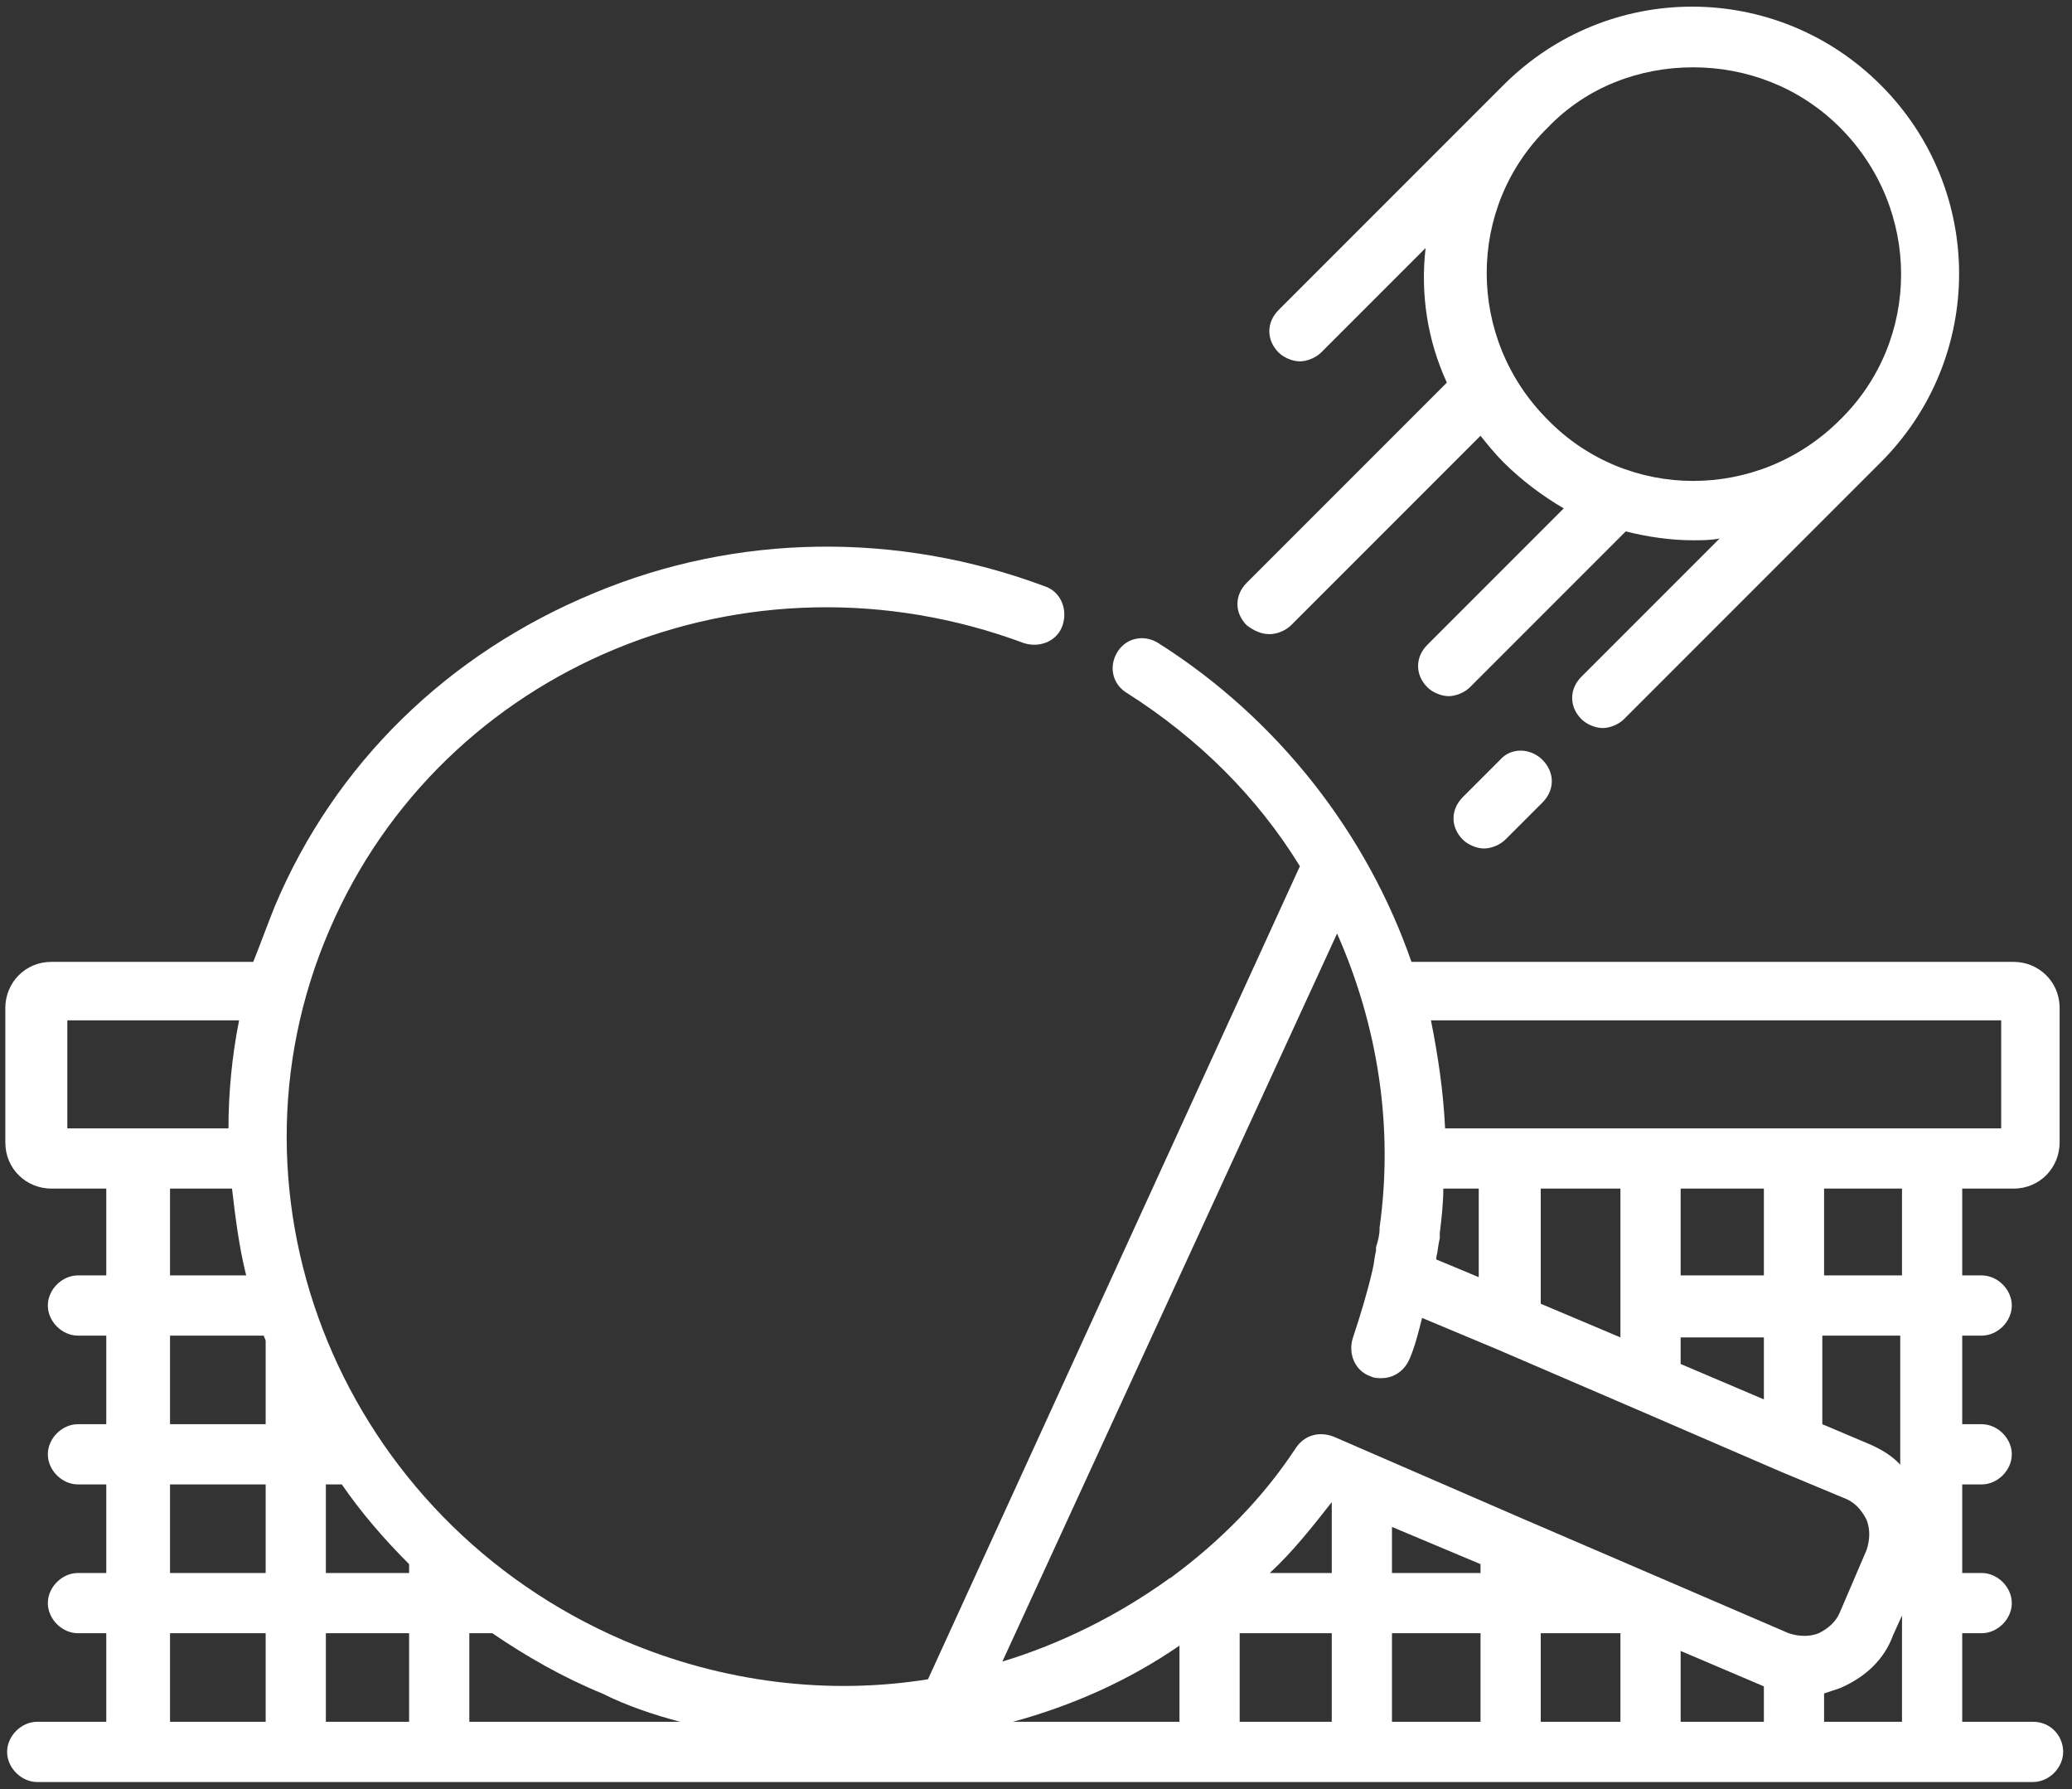
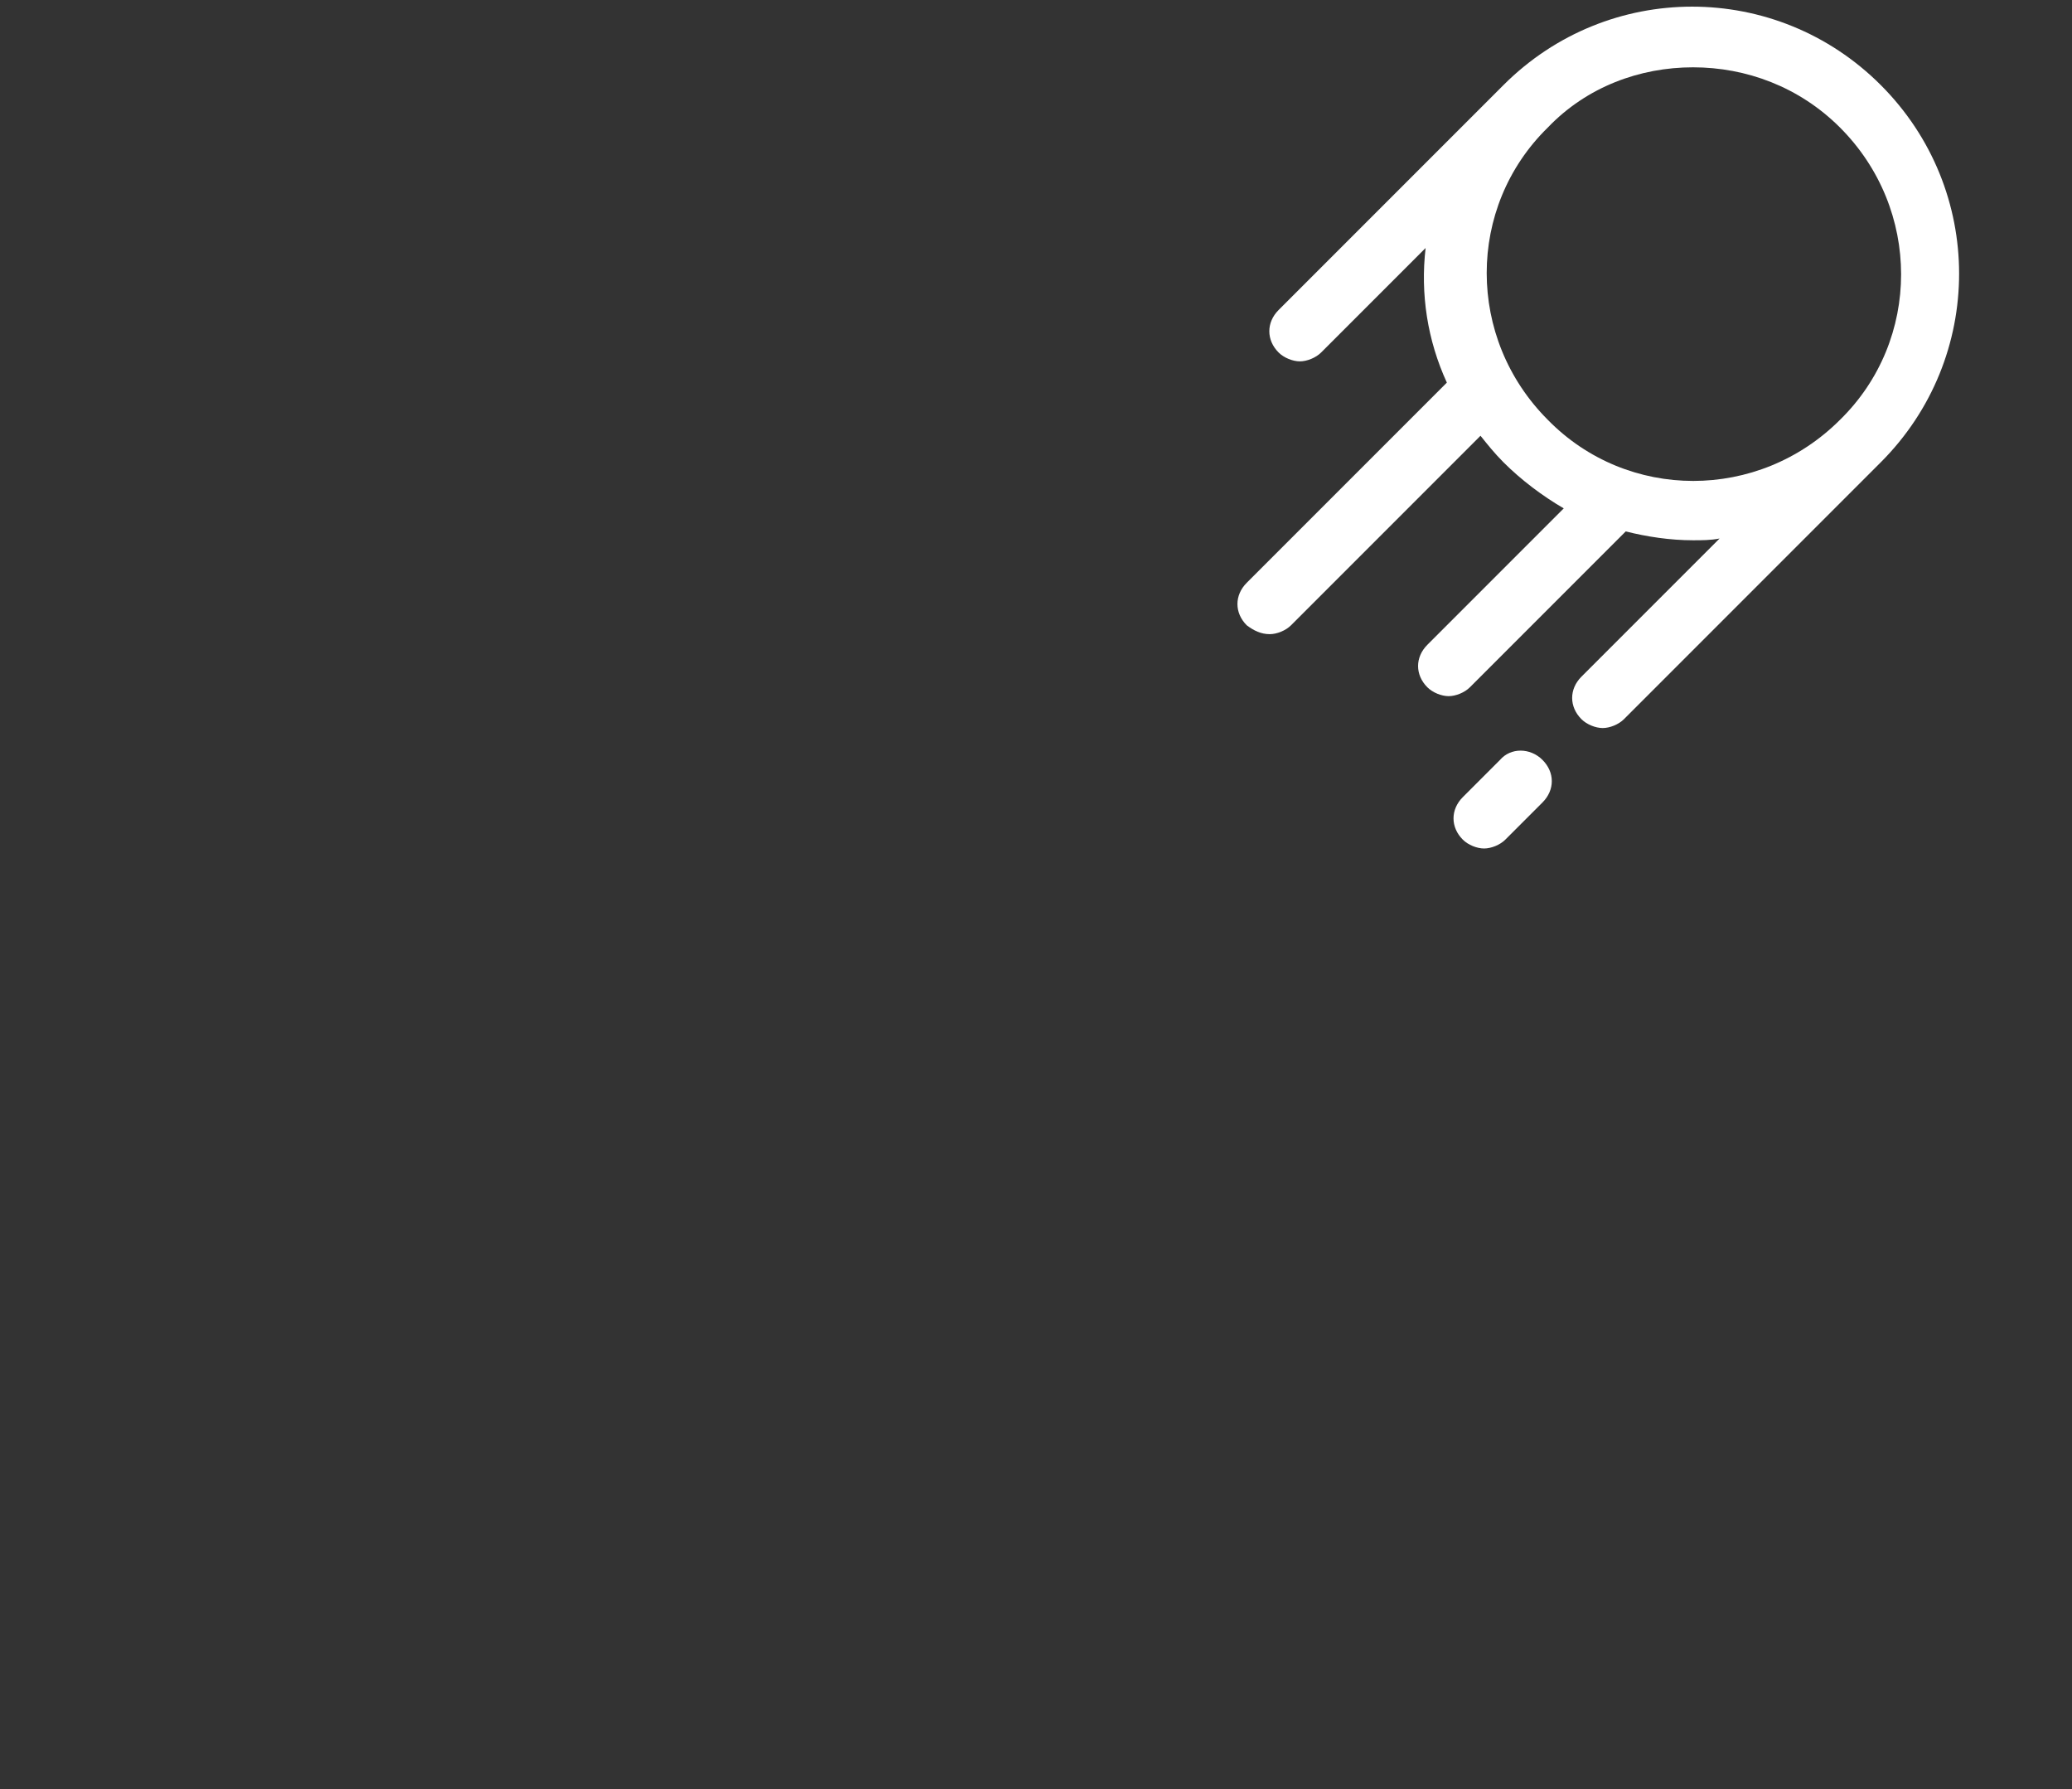
<svg xmlns="http://www.w3.org/2000/svg" width="117" height="101" viewBox="0 0 117 101" fill="none">
  <rect x="0" y="0" width="117" height="101" fill="#333333" stroke="none" />
-   <path d="M9.601 92.2H15.001V97.2H9.601V92.2ZM9.601 83.8H15.001V88.8H9.601V83.8ZM9.601 75.4H14.901C14.901 75.5 15.001 75.6 15.001 75.7C15.001 75.7 15.001 75.7 15.001 75.8V80.4H9.601V75.4ZM9.601 67.1H13.101C13.301 68.8 13.501 70.4 13.901 72H9.601V67.1ZM3.801 57.6H13.501C13.101 59.6 12.901 61.7 12.901 63.7H3.801V57.6ZM23.101 97.2H18.401V92.2H23.101V97.2ZM19.301 83.8C20.401 85.4 21.701 86.9 23.101 88.3V88.8H18.401V83.8H19.301ZM38.401 97.2H26.501V92.2H27.801C29.701 93.5 31.801 94.7 34.001 95.6C35.401 96.3 36.901 96.8 38.401 97.2ZM75.501 52.7C77.801 57.9 78.701 63.6 77.901 69.3V69.4C77.901 69.7 77.801 70.1 77.701 70.4C77.701 70.5 77.701 70.5 77.701 70.6C77.601 71 77.601 71.3 77.501 71.7C77.201 73 76.801 74.3 76.401 75.5C76.101 76.4 76.501 77.4 77.401 77.7C77.601 77.8 77.801 77.8 78.001 77.8C78.701 77.8 79.301 77.4 79.601 76.7C79.901 76 80.101 75.2 80.301 74.4L84.601 76.2L92.501 79.6L100.601 83.1L104.201 84.6C104.701 84.8 105.101 85.2 105.401 85.8C105.601 86.3 105.601 86.9 105.401 87.5L103.901 91C103.701 91.5 103.301 91.9 102.701 92.2C102.201 92.4 101.601 92.4 101.001 92.2L93.801 89.1L85.901 85.7L75.301 81.1C74.501 80.8 73.701 81 73.201 81.7C71.301 84.6 68.901 87 66.201 89C66.101 89.1 66.001 89.1 65.901 89.2C63.101 91.2 59.901 92.8 56.601 93.8L75.501 52.7ZM113.001 57.6V63.7H81.601C81.501 61.6 81.201 59.6 80.801 57.6H113.001ZM107.401 72H103.001V67.1H107.401V72ZM99.601 72H94.901V67.1H99.601V72ZM81.101 71.1V71C81.201 70.6 81.201 70.3 81.301 69.9C81.301 69.9 81.301 69.9 81.301 69.8V69.7V69.6C81.401 68.8 81.501 67.9 81.501 67.1H83.501V72.1L81.101 71.1ZM87.001 73.6V67.1H91.501V75.5L87.001 73.6ZM94.901 77V75.5H99.601V79L94.901 77ZM107.401 82.8C106.901 82.2 106.201 81.8 105.501 81.5L102.901 80.4V75.4H107.301V82.8H107.401ZM103.001 95.6C103.301 95.5 103.601 95.4 103.901 95.3C105.301 94.7 106.401 93.7 106.901 92.3L107.401 91.2V97.2H103.001V95.6ZM94.901 93.2L99.601 95.2V97.2H94.901V93.2ZM87.001 92.2H91.501V97.2H87.001V92.2ZM78.601 92.2H83.601V97.2H78.601V92.2ZM70.001 92.2H75.201V97.2H70.001V92.2ZM66.601 92.9V97.2H57.201C60.501 96.3 63.701 94.9 66.601 92.9ZM75.201 88.8H71.701C73.001 87.6 74.101 86.2 75.201 84.8V88.8ZM83.601 88.8H78.601V86.2L83.601 88.3V88.8ZM114.801 97.2H110.801V92.2H111.901C112.801 92.2 113.601 91.4 113.601 90.5C113.601 89.6 112.801 88.8 111.901 88.8H110.801V83.8H111.901C112.801 83.8 113.601 83 113.601 82.1C113.601 81.2 112.801 80.4 111.901 80.4H110.801V75.4H111.901C112.801 75.4 113.601 74.6 113.601 73.7C113.601 72.8 112.801 72 111.901 72H110.801V67.1H113.701C115.201 67.1 116.301 65.9 116.301 64.5V56.9C116.301 55.4 115.101 54.3 113.701 54.3H79.701C77.201 47.1 72.201 40.6 65.401 36.3C64.601 35.8 63.601 36 63.101 36.8C62.601 37.6 62.801 38.6 63.601 39.1C67.701 41.7 71.001 45 73.401 48.9L52.401 94.8C46.801 95.7 40.801 95 35.201 92.6C19.401 85.8 12.001 67.8 18.601 52.5C25.001 37.6 42.201 30.5 57.801 36.3C58.701 36.6 59.701 36.2 60.001 35.3C60.301 34.4 59.901 33.4 59.001 33.1C50.701 30 41.601 30.1 33.501 33.5C25.301 36.9 18.901 43.1 15.501 51.2C15.101 52.2 14.701 53.3 14.301 54.3H2.901C1.401 54.3 0.301 55.5 0.301 56.9V64.5C0.301 66 1.501 67.1 2.901 67.1H6.001V72H4.401C3.501 72 2.701 72.8 2.701 73.7C2.701 74.6 3.501 75.4 4.401 75.4H6.001V80.4H4.401C3.501 80.4 2.701 81.2 2.701 82.1C2.701 83 3.501 83.8 4.401 83.8H6.001V88.8H4.401C3.501 88.8 2.701 89.6 2.701 90.5C2.701 91.4 3.501 92.2 4.401 92.2H6.001V97.2H2.101C1.201 97.2 0.401 98 0.401 98.9C0.401 99.8 1.201 100.6 2.101 100.6H114.801C115.701 100.6 116.501 99.8 116.501 98.9C116.501 98 115.801 97.2 114.801 97.2Z" fill="white" />
  <path d="M84.701 42.9L82.601 45C81.901 45.7 81.901 46.7 82.601 47.4C82.901 47.7 83.401 47.9 83.801 47.9C84.201 47.9 84.701 47.7 85.001 47.4L87.101 45.3C87.801 44.6 87.801 43.6 87.101 42.9C86.401 42.2 85.301 42.2 84.701 42.9Z" fill="white" />
  <path d="M95.6 3.8C98.6 3.8 101.6 4.9 103.9 7.2C108.5 11.8 108.5 19.2 103.9 23.7C99.3 28.3 91.9 28.3 87.4 23.7C82.8 19.1 82.8 11.7 87.4 7.2C89.6 4.9 92.6 3.8 95.6 3.8ZM71.7 35.8C72.1 35.8 72.6 35.6 72.9 35.3L83.6 24.6C84 25.1 84.4 25.6 84.9 26.1C85.9 27.1 87.1 28 88.3 28.7L80.6 36.4C79.9 37.1 79.9 38.1 80.6 38.8C80.9 39.1 81.4 39.3 81.8 39.3C82.2 39.3 82.7 39.1 83 38.8L91.8 30C93 30.3 94.3 30.5 95.6 30.5C96.1 30.5 96.6 30.5 97.1 30.4L89.3 38.2C88.6 38.9 88.6 39.9 89.3 40.6C89.6 40.9 90.1 41.1 90.5 41.1C90.9 41.1 91.4 40.9 91.7 40.6L106.2 26.1C112.1 20.2 112.1 10.7 106.2 4.8C100.3 -1.1 90.8 -1.1 84.9 4.8L72.2 17.5C71.5 18.2 71.5 19.2 72.2 19.9C72.5 20.2 73 20.4 73.4 20.4C73.8 20.4 74.3 20.2 74.6 19.9L80.5 14C80.2 16.6 80.6 19.2 81.7 21.6L70.4 32.9C69.7 33.6 69.7 34.6 70.4 35.3C70.8 35.6 71.2 35.8 71.7 35.8Z" fill="white" />
</svg>